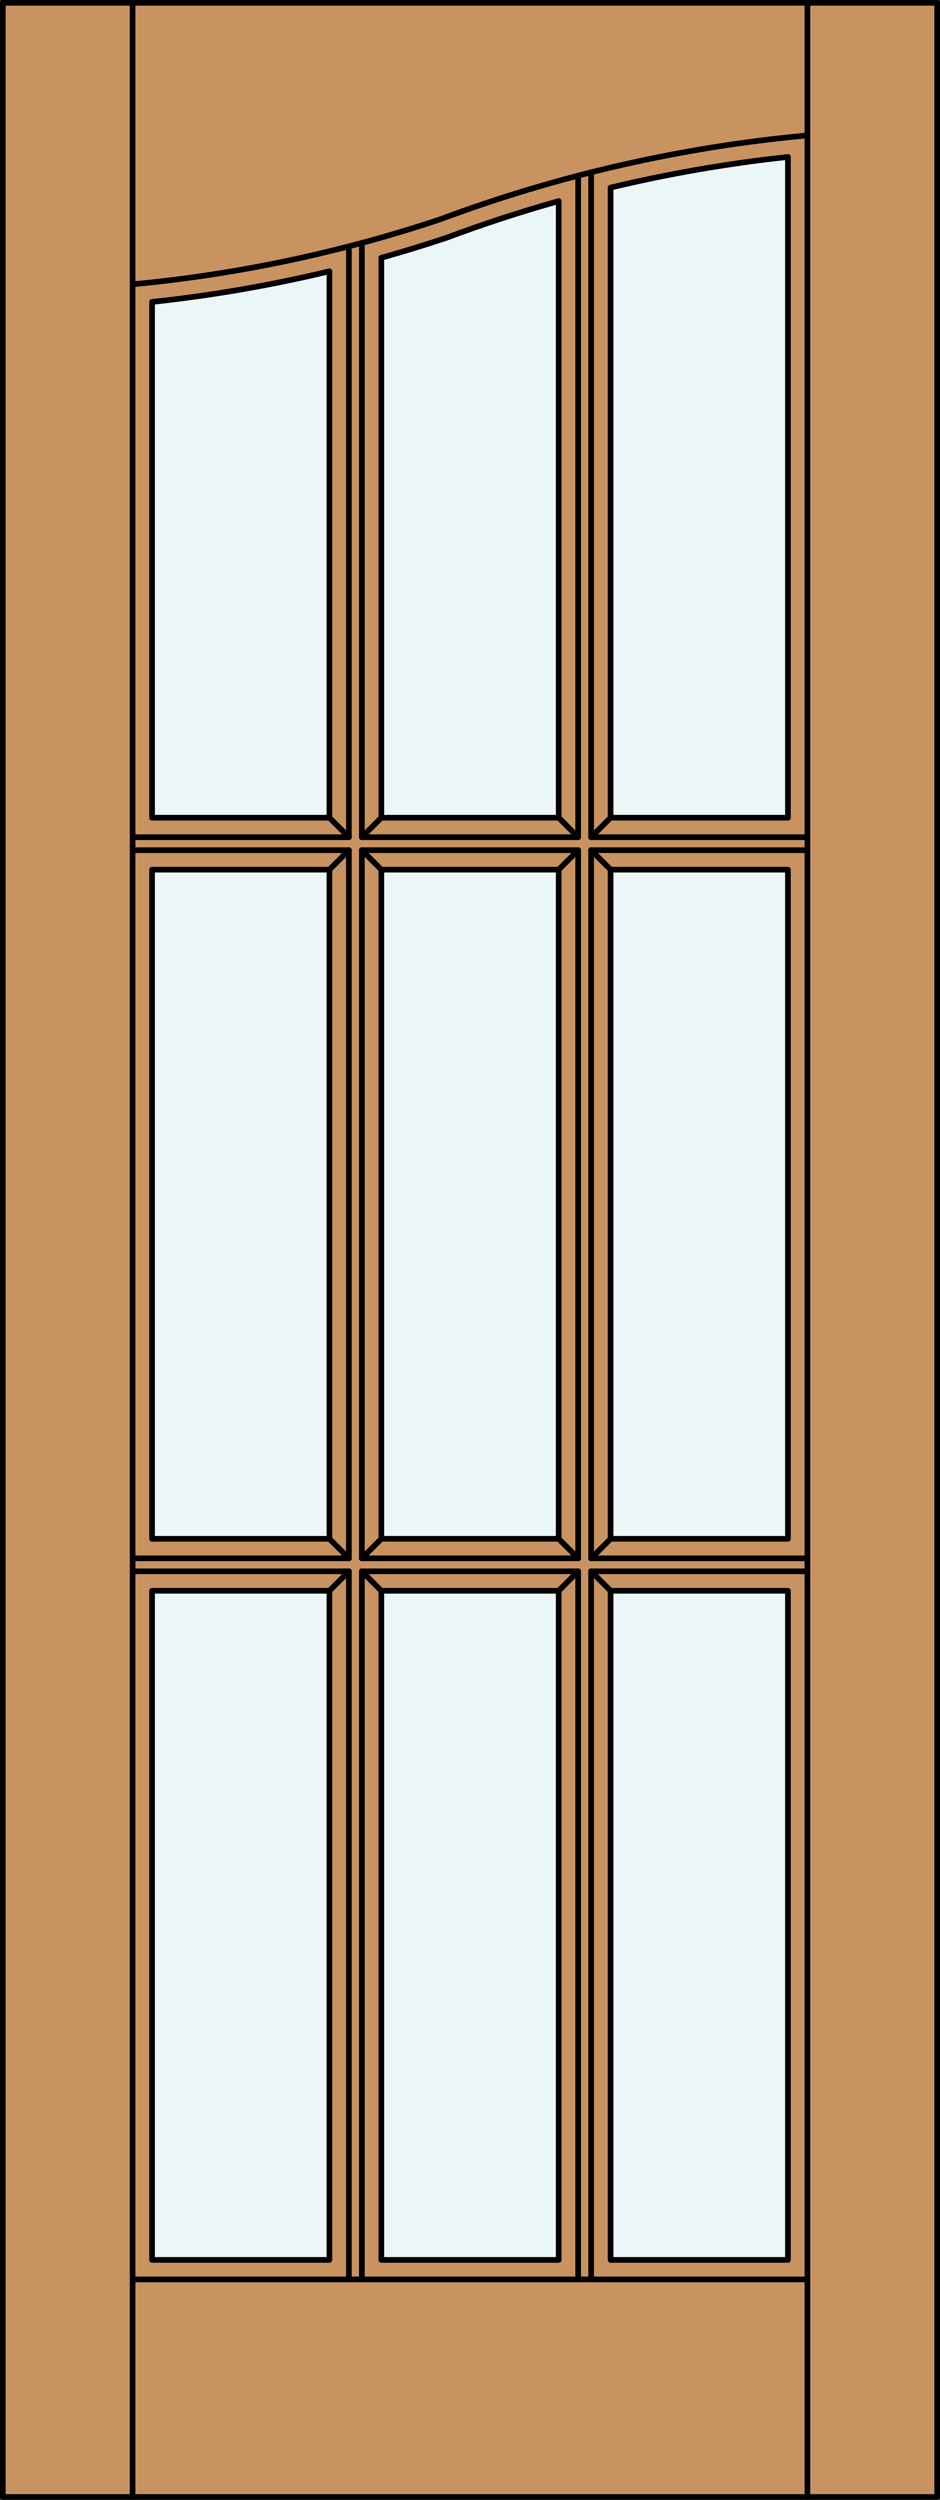
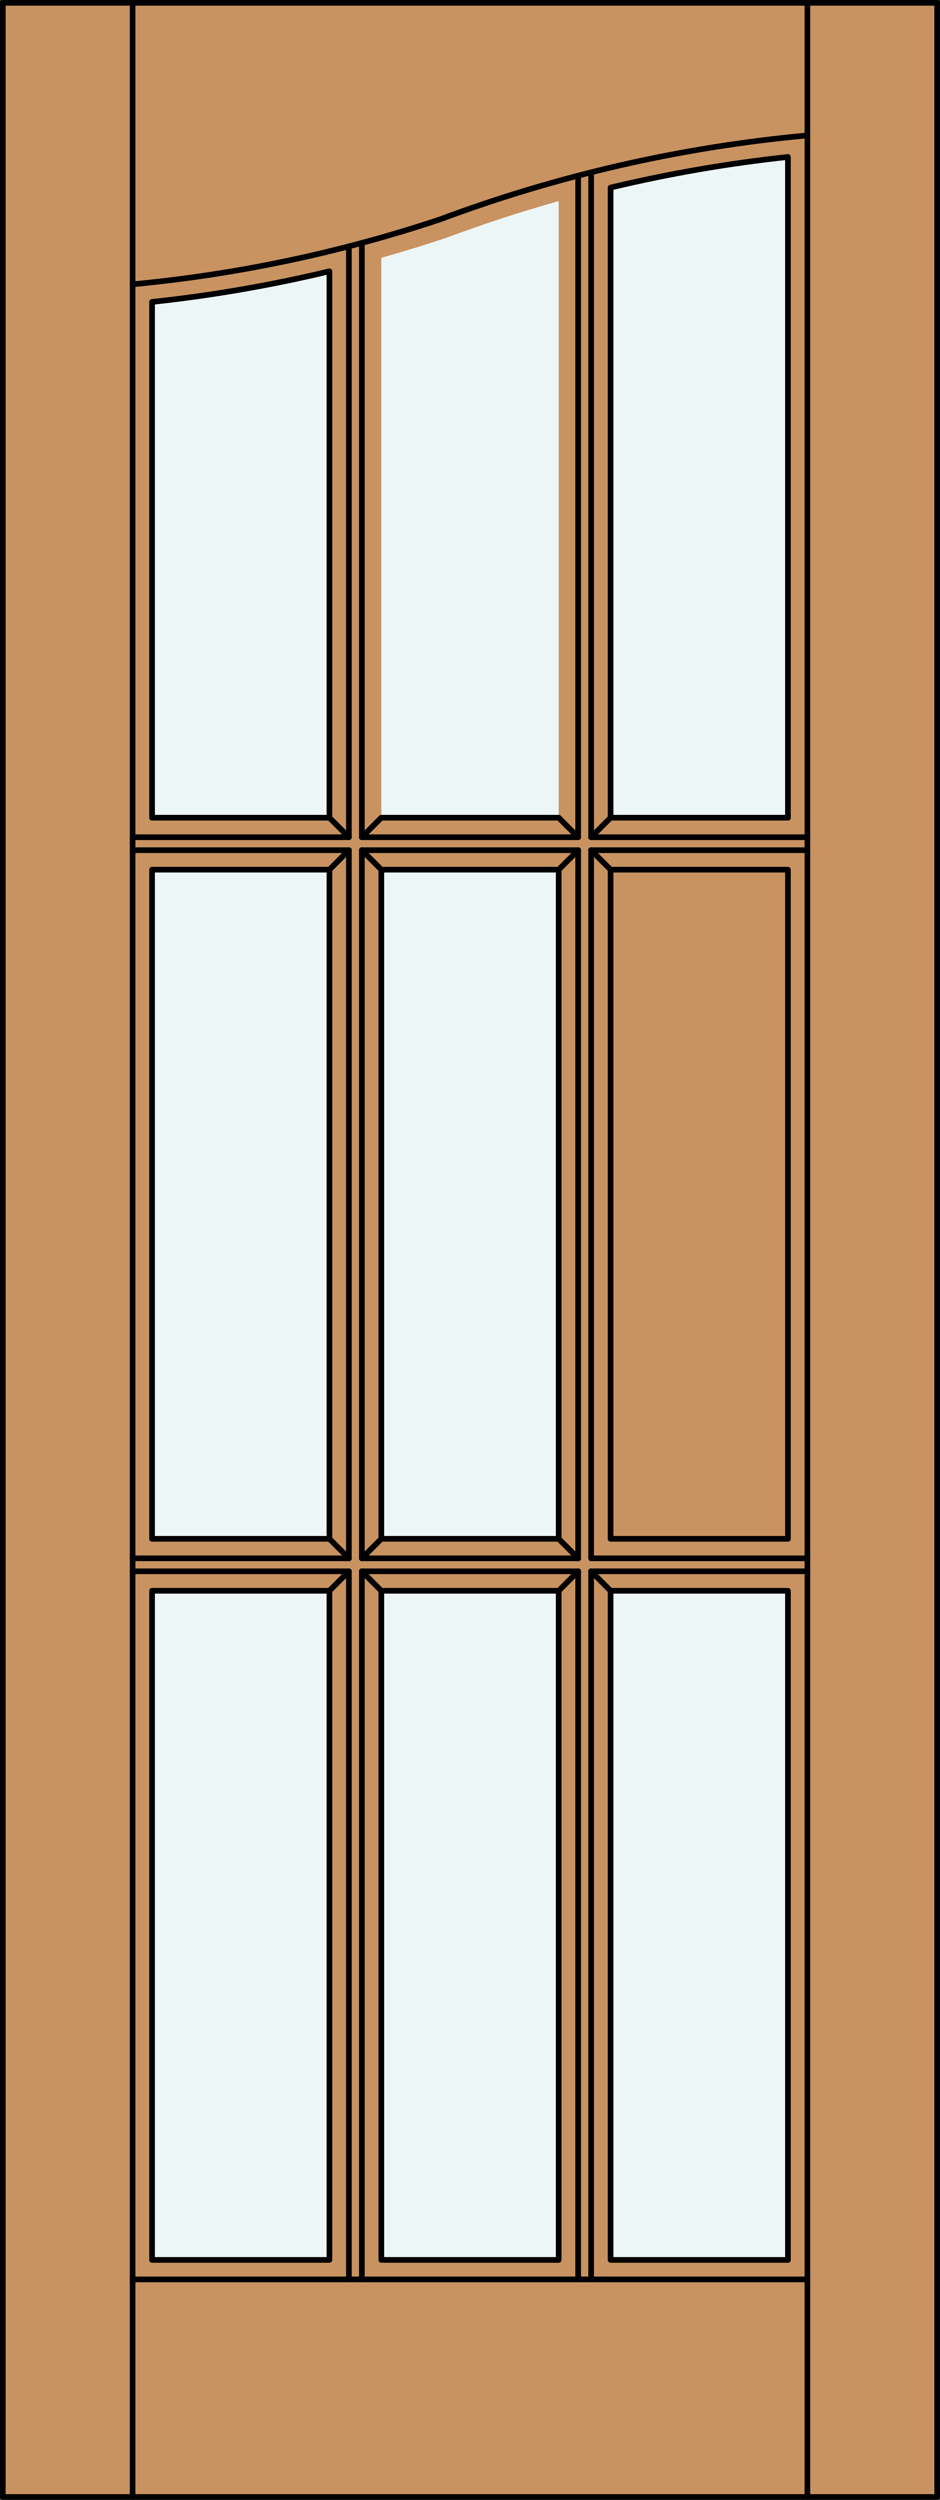
<svg xmlns="http://www.w3.org/2000/svg" version="1.1" id="Layer_1" x="0px" y="0px" width="83.012px" height="220.531px" viewBox="46.157 568.28 83.012 220.531" style="enable-background:new 46.157 568.28 83.012 220.531;" xml:space="preserve">
  <rect x="46.157" y="568.28" width="83.012" height="220.531" fill="#333333" stroke="none" />
  <style type="text/css">

	.st0{fill:#EDF6F6;}
	.st1{fill:#C89361;}
	.st2{fill:none;stroke:#000000;stroke-width:0.5;stroke-linecap:round;stroke-linejoin:round;}

</style>
  <g id="DOOR_FILL">
    <rect x="46.419" y="568.53" class="st1" width="82.512" height="220.031" />
  </g>
  <g id="GLASS">
    <rect x="100.079" y="708.617" class="st0" width="15.661" height="59.03" />
    <rect x="79.832" y="708.617" class="st0" width="15.663" height="59.03" />
    <rect x="59.586" y="708.617" class="st0" width="15.662" height="59.03" />
    <rect x="59.586" y="645.001" class="st0" width="15.662" height="59.032" />
    <rect x="79.832" y="645.001" class="st0" width="15.663" height="59.032" />
-     <rect x="100.079" y="645.001" class="st0" width="15.661" height="59.032" />
    <path class="st0" d="M100.079,584.829c5.157-1.235,10.388-2.139,15.661-2.703v58.291h-15.661V584.829z" />
    <path class="st0" d="M95.495,640.417H79.832v-49.396c1.939-0.544,3.864-1.135,5.774-1.772c3.25-1.214,6.549-2.291,9.889-3.228   V640.417z" />
    <path class="st0" d="M59.586,594.916c5.273-0.564,10.504-1.468,15.662-2.703v48.204H59.586V594.916z" />
  </g>
  <g id="_x31_">
    <rect x="46.407" y="568.53" class="st2" width="82.512" height="220.031" />
    <line class="st2" x1="57.867" y1="788.562" x2="57.867" y2="568.53" />
    <line class="st2" x1="117.459" y1="788.562" x2="117.459" y2="568.53" />
    <path class="st2" d="M117.3,580.242c-11.034,1.026-21.884,3.51-32.267,7.386c-8.807,2.938-17.922,4.862-27.166,5.733" />
    <path class="st2" d="M115.74,640.417v-58.291c-5.272,0.564-10.504,1.468-15.661,2.703v55.588" />
-     <path class="st2" d="M95.495,640.417v-54.396c-3.34,0.937-6.64,2.013-9.889,3.228c-1.91,0.638-3.835,1.229-5.774,1.772v49.396" />
    <path class="st2" d="M75.248,640.417v-48.204c-5.157,1.235-10.389,2.139-15.662,2.703v45.501" />
    <rect x="59.586" y="645.001" class="st2" width="15.662" height="59.032" />
    <line class="st2" x1="97.214" y1="705.752" x2="97.214" y2="643.282" />
    <line class="st2" x1="98.36" y1="705.752" x2="98.36" y2="643.282" />
    <rect x="79.832" y="645.001" class="st2" width="15.663" height="59.032" />
    <polyline class="st2" points="59.586,708.617 59.586,767.647 75.248,767.647 75.248,708.617 59.586,708.617  " />
    <rect x="79.832" y="708.617" class="st2" width="15.663" height="59.03" />
    <line class="st2" x1="76.967" y1="642.136" x2="76.967" y2="590.013" />
    <line class="st2" x1="57.867" y1="706.898" x2="76.967" y2="706.898" />
    <line class="st2" x1="78.113" y1="706.898" x2="97.214" y2="706.898" />
    <line class="st2" x1="98.36" y1="706.898" x2="117.459" y2="706.898" />
    <line class="st2" x1="79.832" y1="640.417" x2="95.495" y2="640.417" />
    <line class="st2" x1="97.214" y1="769.366" x2="97.214" y2="706.898" />
    <line class="st2" x1="98.36" y1="769.366" x2="98.36" y2="706.898" />
    <line class="st2" x1="98.36" y1="642.136" x2="98.36" y2="583.481" />
    <line class="st2" x1="76.967" y1="769.366" x2="76.967" y2="706.898" />
    <line class="st2" x1="78.113" y1="643.282" x2="78.113" y2="705.752" />
    <line class="st2" x1="57.867" y1="642.136" x2="76.967" y2="642.136" />
    <line class="st2" x1="78.113" y1="642.136" x2="97.214" y2="642.136" />
    <line class="st2" x1="98.36" y1="642.136" x2="117.459" y2="642.136" />
    <line class="st2" x1="57.867" y1="705.752" x2="76.967" y2="705.752" />
    <line class="st2" x1="78.113" y1="705.752" x2="97.214" y2="705.752" />
    <line class="st2" x1="98.36" y1="705.752" x2="117.459" y2="705.752" />
    <line class="st2" x1="57.867" y1="769.366" x2="117.459" y2="769.366" />
    <rect x="100.079" y="645.001" class="st2" width="15.661" height="59.032" />
    <line class="st2" x1="76.967" y1="705.752" x2="76.967" y2="643.282" />
    <line class="st2" x1="78.113" y1="589.711" x2="78.113" y2="642.136" />
    <polyline class="st2" points="115.74,708.617 115.74,767.647 100.079,767.647 100.079,708.617 115.74,708.617  " />
    <line class="st2" x1="97.214" y1="642.136" x2="97.214" y2="583.775" />
    <line class="st2" x1="100.079" y1="640.417" x2="115.74" y2="640.417" />
    <line class="st2" x1="57.867" y1="643.282" x2="76.967" y2="643.282" />
    <line class="st2" x1="78.113" y1="643.282" x2="97.214" y2="643.282" />
    <line class="st2" x1="98.36" y1="643.282" x2="117.459" y2="643.282" />
    <line class="st2" x1="59.586" y1="640.417" x2="75.248" y2="640.417" />
    <line class="st2" x1="78.113" y1="706.898" x2="78.113" y2="769.366" />
    <line class="st2" x1="76.967" y1="643.282" x2="75.248" y2="645.001" />
    <line class="st2" x1="79.832" y1="640.417" x2="78.113" y2="642.136" />
    <line class="st2" x1="78.113" y1="643.282" x2="79.832" y2="645.001" />
    <line class="st2" x1="75.248" y1="640.417" x2="76.967" y2="642.136" />
    <line class="st2" x1="97.214" y1="643.282" x2="95.495" y2="645.001" />
    <line class="st2" x1="100.079" y1="640.417" x2="98.36" y2="642.136" />
    <line class="st2" x1="98.36" y1="643.282" x2="100.079" y2="645.001" />
    <line class="st2" x1="95.495" y1="640.417" x2="97.214" y2="642.136" />
    <line class="st2" x1="97.214" y1="706.898" x2="95.495" y2="708.617" />
-     <line class="st2" x1="100.079" y1="704.033" x2="98.36" y2="705.752" />
    <line class="st2" x1="98.36" y1="706.898" x2="100.079" y2="708.617" />
    <line class="st2" x1="95.495" y1="704.033" x2="97.214" y2="705.752" />
    <line class="st2" x1="76.967" y1="706.898" x2="75.248" y2="708.617" />
    <line class="st2" x1="79.832" y1="704.033" x2="78.113" y2="705.752" />
    <line class="st2" x1="78.113" y1="706.898" x2="79.832" y2="708.617" />
    <line class="st2" x1="75.248" y1="704.033" x2="76.967" y2="705.752" />
  </g>
  <g id="_x30_">
</g>
  <g id="Layer_1_1_">
</g>
</svg>